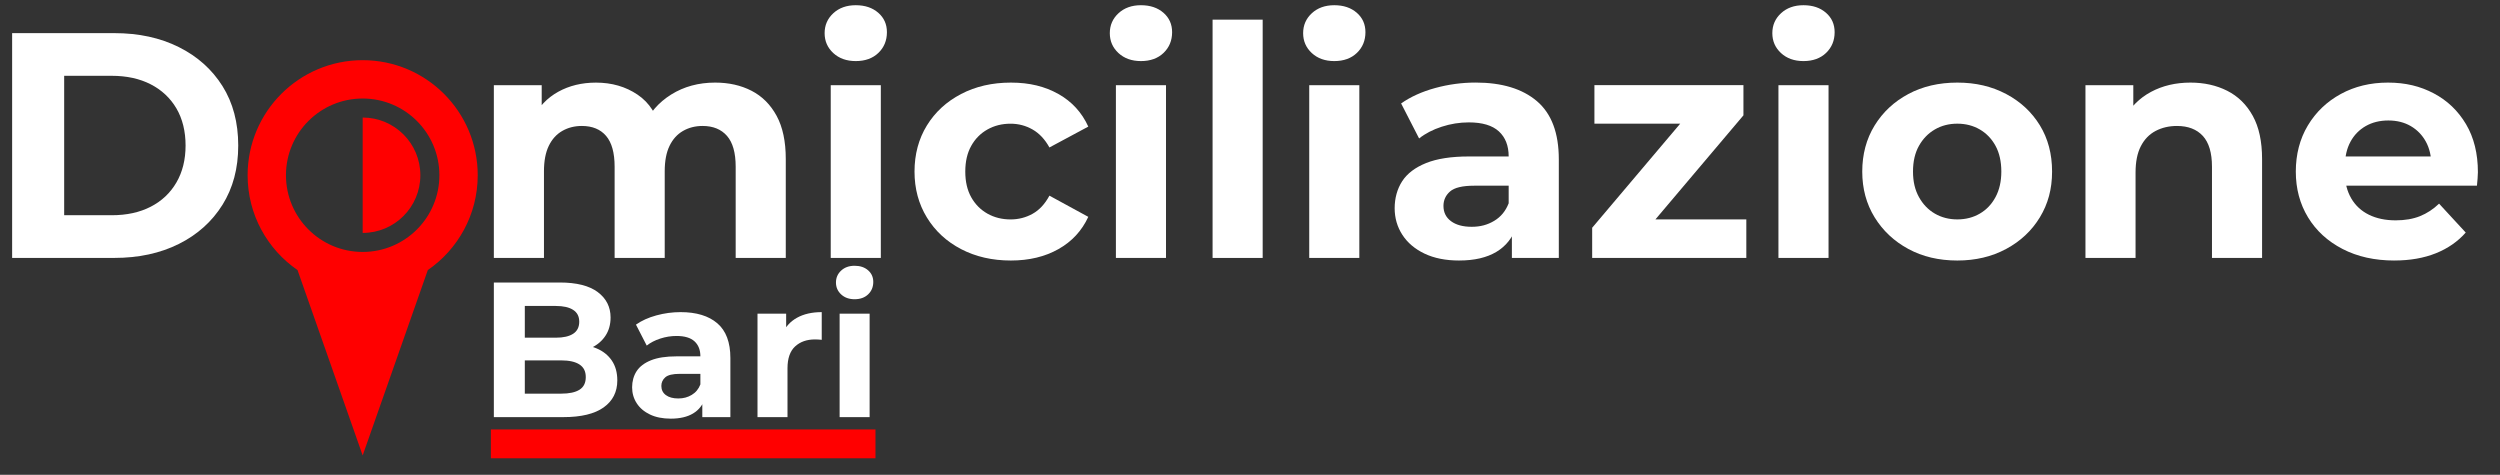
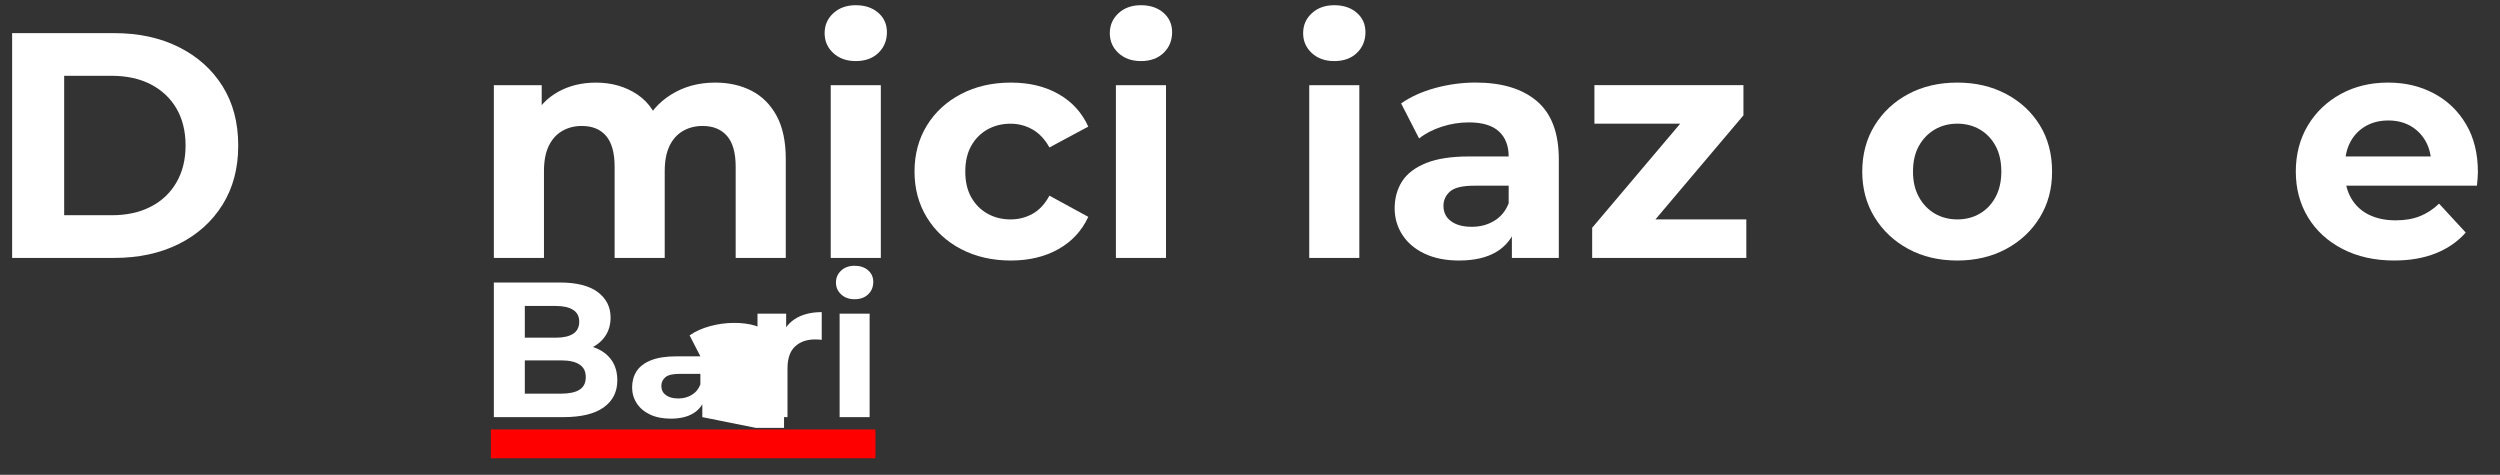
<svg xmlns="http://www.w3.org/2000/svg" id="Livello_1" version="1.1" viewBox="0 0 1300 246.89">
  <rect x="0" y="0" width="1300" height="246.89" fill="#333333" stroke="none" />
  <defs>
    <style>
      .st0 {
        fill: #fff;
      }

      .st1 {
        fill: red;
      }
    </style>
  </defs>
  <g>
    <path class="st0" d="M256.8,216.9v-70h34.2c8.8,0,15.42,1.67,19.85,5s6.65,7.73,6.65,13.2c0,3.67-.9,6.85-2.7,9.55s-4.27,4.78-7.4,6.25-6.73,2.2-10.8,2.2l1.9-4.1c4.4,0,8.3.72,11.7,2.15,3.4,1.43,6.05,3.55,7.95,6.35,1.9,2.8,2.85,6.23,2.85,10.3,0,6-2.37,10.68-7.1,14.05-4.73,3.37-11.7,5.05-20.9,5.05h-36.2ZM272.9,204.7h18.9c4.2,0,7.38-.68,9.55-2.05,2.17-1.37,3.25-3.55,3.25-6.55s-1.08-5.12-3.25-6.55c-2.17-1.43-5.35-2.15-9.55-2.15h-20.1v-11.8h17.3c3.93,0,6.95-.68,9.05-2.05,2.1-1.37,3.15-3.45,3.15-6.25s-1.05-4.78-3.15-6.15-5.12-2.05-9.05-2.05h-16.1v45.6h0Z" />
-     <path class="st0" d="M348.8,217.7c-4.2,0-7.8-.72-10.8-2.15s-5.3-3.38-6.9-5.85-2.4-5.23-2.4-8.3.78-6,2.35-8.4,4.05-4.28,7.45-5.65c3.4-1.37,7.83-2.05,13.3-2.05h14.3v9.1h-12.6c-3.67,0-6.18.6-7.55,1.8s-2.05,2.7-2.05,4.5c0,2,.78,3.58,2.35,4.75s3.72,1.75,6.45,1.75,4.93-.62,7-1.85c2.07-1.23,3.57-3.05,4.5-5.45l2.4,7.2c-1.13,3.47-3.2,6.1-6.2,7.9-3,1.8-6.87,2.7-11.6,2.7h0ZM365.2,216.9v-10.5l-1-2.3v-18.8c0-3.33-1.02-5.93-3.05-7.8-2.04-1.87-5.15-2.8-9.35-2.8-2.87,0-5.68.45-8.45,1.35-2.77.9-5.12,2.12-7.05,3.65l-5.6-10.9c2.93-2.07,6.47-3.67,10.6-4.8s8.33-1.7,12.6-1.7c8.2,0,14.57,1.93,19.1,5.8,4.53,3.87,6.8,9.9,6.8,18.1v30.7h-14.6Z" />
+     <path class="st0" d="M348.8,217.7c-4.2,0-7.8-.72-10.8-2.15s-5.3-3.38-6.9-5.85-2.4-5.23-2.4-8.3.78-6,2.35-8.4,4.05-4.28,7.45-5.65c3.4-1.37,7.83-2.05,13.3-2.05h14.3v9.1h-12.6c-3.67,0-6.18.6-7.55,1.8s-2.05,2.7-2.05,4.5c0,2,.78,3.58,2.35,4.75s3.72,1.75,6.45,1.75,4.93-.62,7-1.85c2.07-1.23,3.57-3.05,4.5-5.45l2.4,7.2c-1.13,3.47-3.2,6.1-6.2,7.9-3,1.8-6.87,2.7-11.6,2.7h0ZM365.2,216.9v-10.5l-1-2.3v-18.8l-5.6-10.9c2.93-2.07,6.47-3.67,10.6-4.8s8.33-1.7,12.6-1.7c8.2,0,14.57,1.93,19.1,5.8,4.53,3.87,6.8,9.9,6.8,18.1v30.7h-14.6Z" />
    <path class="st0" d="M393.9,216.9v-53.8h14.9v15.2l-2.1-4.4c1.6-3.8,4.17-6.68,7.7-8.65,3.53-1.96,7.83-2.95,12.9-2.95v14.4c-.67-.07-1.27-.12-1.8-.15s-1.1-.05-1.7-.05c-4.27,0-7.72,1.22-10.35,3.65s-3.95,6.22-3.95,11.35v25.4h-15.6,0Z" />
    <path class="st0" d="M444.4,155.6c-2.87,0-5.2-.83-7-2.5s-2.7-3.73-2.7-6.2.9-4.53,2.7-6.2c1.8-1.67,4.13-2.5,7-2.5s5.2.78,7,2.35,2.7,3.58,2.7,6.05c0,2.6-.88,4.75-2.65,6.45s-4.12,2.55-7.05,2.55h0ZM436.6,216.9v-53.8h15.6v53.8h-15.6Z" />
  </g>
  <path class="st0" d="M6.31,134.13V17.23h53.11c12.69,0,23.88,2.42,33.57,7.26s17.26,11.61,22.71,20.29,8.18,18.98,8.18,30.9-2.73,22.07-8.18,30.81c-5.46,8.74-13.03,15.53-22.71,20.37-9.69,4.84-20.88,7.26-33.57,7.26H6.31ZM33.37,111.92h24.72c7.79,0,14.56-1.47,20.29-4.43,5.73-2.95,10.19-7.15,13.36-12.61,3.17-5.45,4.76-11.86,4.76-19.21s-1.59-13.89-4.76-19.29c-3.17-5.4-7.63-9.57-13.36-12.53-5.74-2.95-12.5-4.43-20.29-4.43h-24.72s0,72.5,0,72.5Z" />
  <g>
    <path class="st0" d="M256.8,134.13V44.29h24.88v24.55l-4.68-7.18c3.12-6.12,7.54-10.77,13.28-13.94,5.73-3.17,12.27-4.76,19.62-4.76,8.24,0,15.45,2.09,21.63,6.26,6.18,4.17,10.27,10.55,12.27,19.12l-9.19-2.51c3.01-7.01,7.82-12.58,14.45-16.7,6.62-4.12,14.22-6.18,22.8-6.18,7.12,0,13.44,1.42,18.95,4.26s9.85,7.18,13.03,13.03c3.17,5.84,4.76,13.33,4.76,22.46v51.44h-26.05v-47.43c0-7.24-1.5-12.58-4.51-16.03s-7.24-5.18-12.69-5.18c-3.79,0-7.18.86-10.19,2.59-3.01,1.73-5.34,4.32-7.01,7.77s-2.5,7.85-2.5,13.19v45.09h-26.05v-47.43c0-7.24-1.48-12.58-4.43-16.03-2.95-3.45-7.16-5.18-12.61-5.18-3.79,0-7.18.86-10.19,2.59-3.01,1.73-5.34,4.32-7.01,7.77s-2.5,7.85-2.5,13.19v45.09h-26.06Z" />
    <path class="st0" d="M445,31.76c-4.79,0-8.68-1.39-11.69-4.17s-4.51-6.23-4.51-10.35,1.5-7.57,4.51-10.35c3.01-2.78,6.9-4.18,11.69-4.18s8.68,1.31,11.69,3.92c3.01,2.62,4.51,5.99,4.51,10.1,0,4.34-1.48,7.93-4.43,10.77-2.95,2.84-6.88,4.26-11.77,4.26h0ZM431.98,134.13V44.29h26.05v89.85h-26.05Z" />
    <path class="st0" d="M525.66,135.47c-9.69,0-18.32-1.98-25.89-5.93s-13.5-9.44-17.79-16.45c-4.29-7.01-6.43-14.97-6.43-23.88s2.14-17.01,6.43-23.96c4.28-6.96,10.21-12.41,17.79-16.37,7.57-3.95,16.2-5.93,25.89-5.93s17.7,1.98,24.72,5.93c7.01,3.95,12.19,9.6,15.53,16.95l-20.21,10.85c-2.34-4.23-5.26-7.35-8.77-9.35s-7.32-3.01-11.44-3.01c-4.45,0-8.46,1-12.02,3.01-3.56,2-6.38,4.84-8.43,8.52-2.06,3.67-3.09,8.13-3.09,13.36s1.03,9.69,3.09,13.36,4.87,6.51,8.43,8.52c3.56,2,7.57,3.01,12.02,3.01,4.12,0,7.93-.97,11.44-2.92s6.43-5.09,8.77-9.44l20.21,11.02c-3.34,7.24-8.52,12.83-15.53,16.78s-15.25,5.93-24.72,5.93h0Z" />
    <path class="st0" d="M593.3,31.76c-4.79,0-8.68-1.39-11.69-4.17s-4.51-6.23-4.51-10.35,1.5-7.57,4.51-10.35c3.01-2.78,6.9-4.18,11.69-4.18s8.68,1.31,11.69,3.92c3.01,2.62,4.51,5.99,4.51,10.1,0,4.34-1.48,7.93-4.43,10.77s-6.88,4.26-11.77,4.26ZM580.27,134.13V44.29h26.05v89.85h-26.05Z" />
-     <path class="st0" d="M630.54,134.13V10.22h26.05v123.91h-26.05Z" />
    <path class="st0" d="M693.83,31.76c-4.79,0-8.68-1.39-11.69-4.17s-4.51-6.23-4.51-10.35,1.5-7.57,4.51-10.35c3.01-2.78,6.9-4.18,11.69-4.18s8.68,1.31,11.69,3.92c3.01,2.62,4.51,5.99,4.51,10.1,0,4.34-1.48,7.93-4.43,10.77s-6.88,4.26-11.77,4.26ZM680.8,134.13V44.29h26.05v89.85h-26.05Z" />
    <path class="st0" d="M758.79,135.47c-7.01,0-13.03-1.2-18.04-3.59-5.01-2.39-8.85-5.65-11.52-9.77-2.67-4.12-4.01-8.74-4.01-13.86s1.31-10.02,3.92-14.03c2.61-4.01,6.76-7.15,12.44-9.44,5.68-2.28,13.08-3.42,22.21-3.42h23.88v15.2h-21.04c-6.12,0-10.33,1-12.61,3.01-2.28,2-3.42,4.51-3.42,7.51,0,3.34,1.31,5.99,3.92,7.93,2.62,1.95,6.21,2.92,10.77,2.92s8.24-1.03,11.69-3.09,5.95-5.09,7.51-9.1l4.01,12.02c-1.89,5.79-5.34,10.19-10.35,13.19-5.01,3.01-11.47,4.51-19.37,4.51h0ZM786.18,134.13v-17.54l-1.67-3.84v-31.4c0-5.57-1.7-9.91-5.09-13.03-3.4-3.12-8.6-4.68-15.61-4.68-4.79,0-9.49.75-14.11,2.25s-8.55,3.54-11.77,6.1l-9.35-18.2c4.9-3.45,10.8-6.12,17.7-8.02,6.9-1.89,13.92-2.84,21.04-2.84,13.69,0,24.33,3.23,31.9,9.69s11.36,16.53,11.36,30.23v51.27h-24.4Z" />
    <path class="st0" d="M827.93,134.13v-15.7l53.11-62.79,4.51,8.68h-56.45v-20.04h77.49v15.7l-53.11,62.79-4.68-8.68h59.29v20.04h-80.16,0Z" />
-     <path class="st0" d="M937.81,31.76c-4.79,0-8.68-1.39-11.69-4.17s-4.51-6.23-4.51-10.35,1.5-7.57,4.51-10.35c3.01-2.78,6.9-4.18,11.69-4.18s8.68,1.31,11.69,3.92c3.01,2.62,4.51,5.99,4.51,10.1,0,4.34-1.48,7.93-4.43,10.77s-6.88,4.26-11.77,4.26ZM924.79,134.13V44.29h26.05v89.85h-26.05Z" />
    <path class="st0" d="M1017.81,135.47c-9.58,0-18.07-2-25.47-6.01-7.41-4.01-13.25-9.49-17.54-16.45s-6.43-14.89-6.43-23.8,2.14-17.01,6.43-23.96c4.28-6.96,10.13-12.41,17.54-16.37,7.4-3.95,15.89-5.93,25.47-5.93s17.92,1.98,25.38,5.93,13.3,9.38,17.54,16.28c4.23,6.9,6.35,14.92,6.35,24.05s-2.12,16.84-6.35,23.8c-4.23,6.96-10.08,12.44-17.54,16.45-7.46,4.01-15.92,6.01-25.38,6.01h0ZM1017.81,114.09c4.34,0,8.24-1,11.69-3.01,3.45-2,6.18-4.87,8.18-8.6,2-3.73,3.01-8.15,3.01-13.28s-1-9.69-3.01-13.36c-2-3.67-4.73-6.51-8.18-8.52-3.45-2-7.35-3.01-11.69-3.01s-8.24,1-11.69,3.01c-3.45,2-6.21,4.84-8.27,8.52-2.06,3.67-3.09,8.13-3.09,13.36s1.03,9.55,3.09,13.28c2.06,3.73,4.81,6.6,8.27,8.6,3.45,2,7.35,3.01,11.69,3.01Z" />
-     <path class="st0" d="M1084.44,134.13V44.29h24.88v24.88l-4.68-7.52c3.23-6.01,7.85-10.63,13.86-13.86s12.86-4.84,20.54-4.84c7.12,0,13.5,1.42,19.12,4.26,5.62,2.84,10.05,7.18,13.28,13.03,3.23,5.84,4.84,13.33,4.84,22.46v51.44h-26.05v-47.43c0-7.24-1.59-12.58-4.76-16.03s-7.66-5.18-13.44-5.18c-4.12,0-7.82.86-11.11,2.59-3.29,1.73-5.84,4.37-7.68,7.93-1.84,3.56-2.75,8.13-2.75,13.69v44.42h-26.05,0Z" />
    <path class="st0" d="M1245.09,135.47c-10.25,0-19.23-2-26.97-6.01-7.74-4.01-13.72-9.49-17.95-16.45s-6.35-14.89-6.35-23.8,2.09-17.01,6.26-23.96c4.17-6.96,9.88-12.41,17.12-16.37,7.24-3.95,15.42-5.93,24.55-5.93s16.73,1.87,23.8,5.59c7.07,3.73,12.66,9.08,16.78,16.03,4.12,6.96,6.18,15.28,6.18,24.97,0,1-.06,2.14-.17,3.42s-.22,2.48-.33,3.59h-72.98v-15.2h59.29l-10.02,4.51c0-4.68-.95-8.74-2.84-12.19-1.89-3.45-4.51-6.15-7.85-8.1-3.34-1.95-7.24-2.92-11.69-2.92s-8.38.98-11.77,2.92c-3.4,1.95-6.04,4.68-7.93,8.18-1.89,3.51-2.84,7.66-2.84,12.44v4.01c0,4.9,1.09,9.21,3.26,12.94s5.23,6.57,9.19,8.52c3.95,1.95,8.6,2.92,13.94,2.92,4.79,0,8.99-.72,12.61-2.17s6.93-3.62,9.94-6.51l13.86,15.03c-4.12,4.68-9.3,8.27-15.53,10.77-6.24,2.5-13.42,3.76-21.54,3.76h-.02Z" />
  </g>
  <rect class="st1" x="255.25" y="223.31" width="200" height="15" />
  <g>
-     <path class="st1" d="M188.59,31.29c-33.04,0-59.83,26.79-59.83,59.83,0,20.46,10.28,38.52,25.95,49.31l33.88,96.39,33.88-96.39c15.67-10.79,25.95-28.84,25.95-49.31,0-33.04-26.79-59.83-59.83-59.83ZM188.59,131.01c-22.03,0-39.89-17.86-39.89-39.89s17.86-39.89,39.89-39.89,39.89,17.86,39.89,39.89-17.86,39.89-39.89,39.89Z" />
-     <path class="st1" d="M188.59,61.12v60c16.57,0,30-13.43,30-30s-13.43-30-30-30Z" />
-   </g>
+     </g>
</svg>